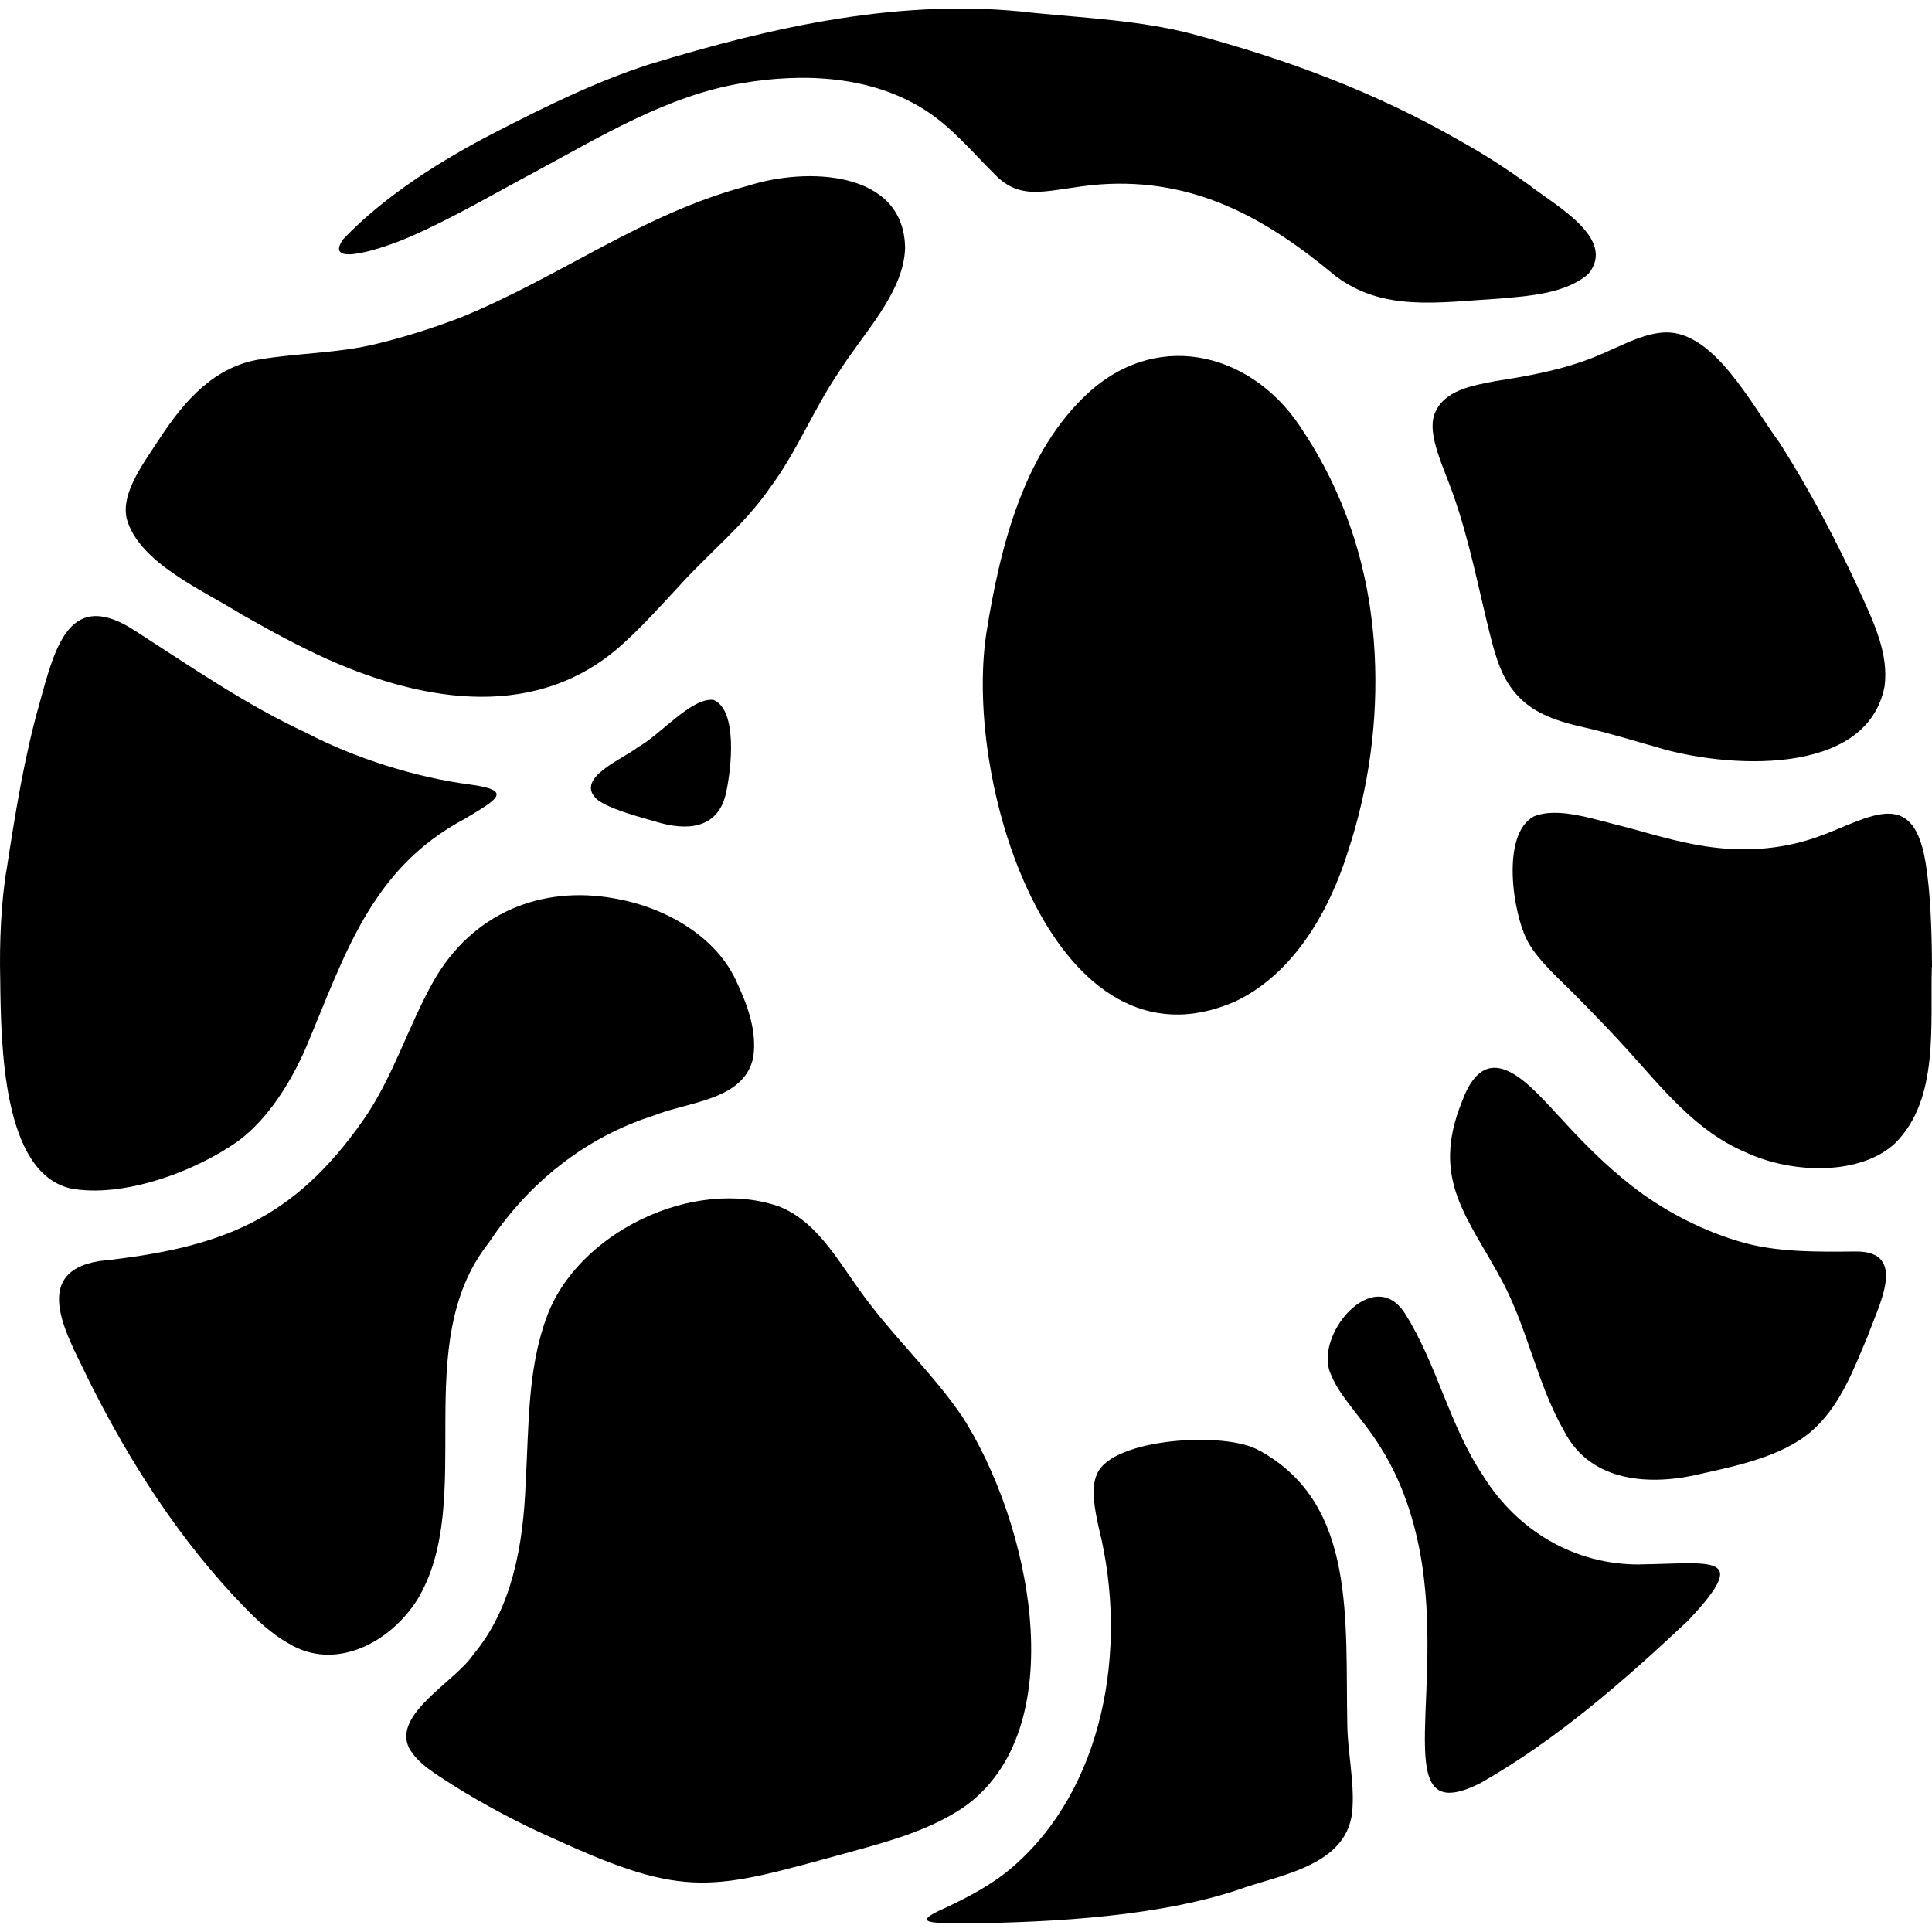
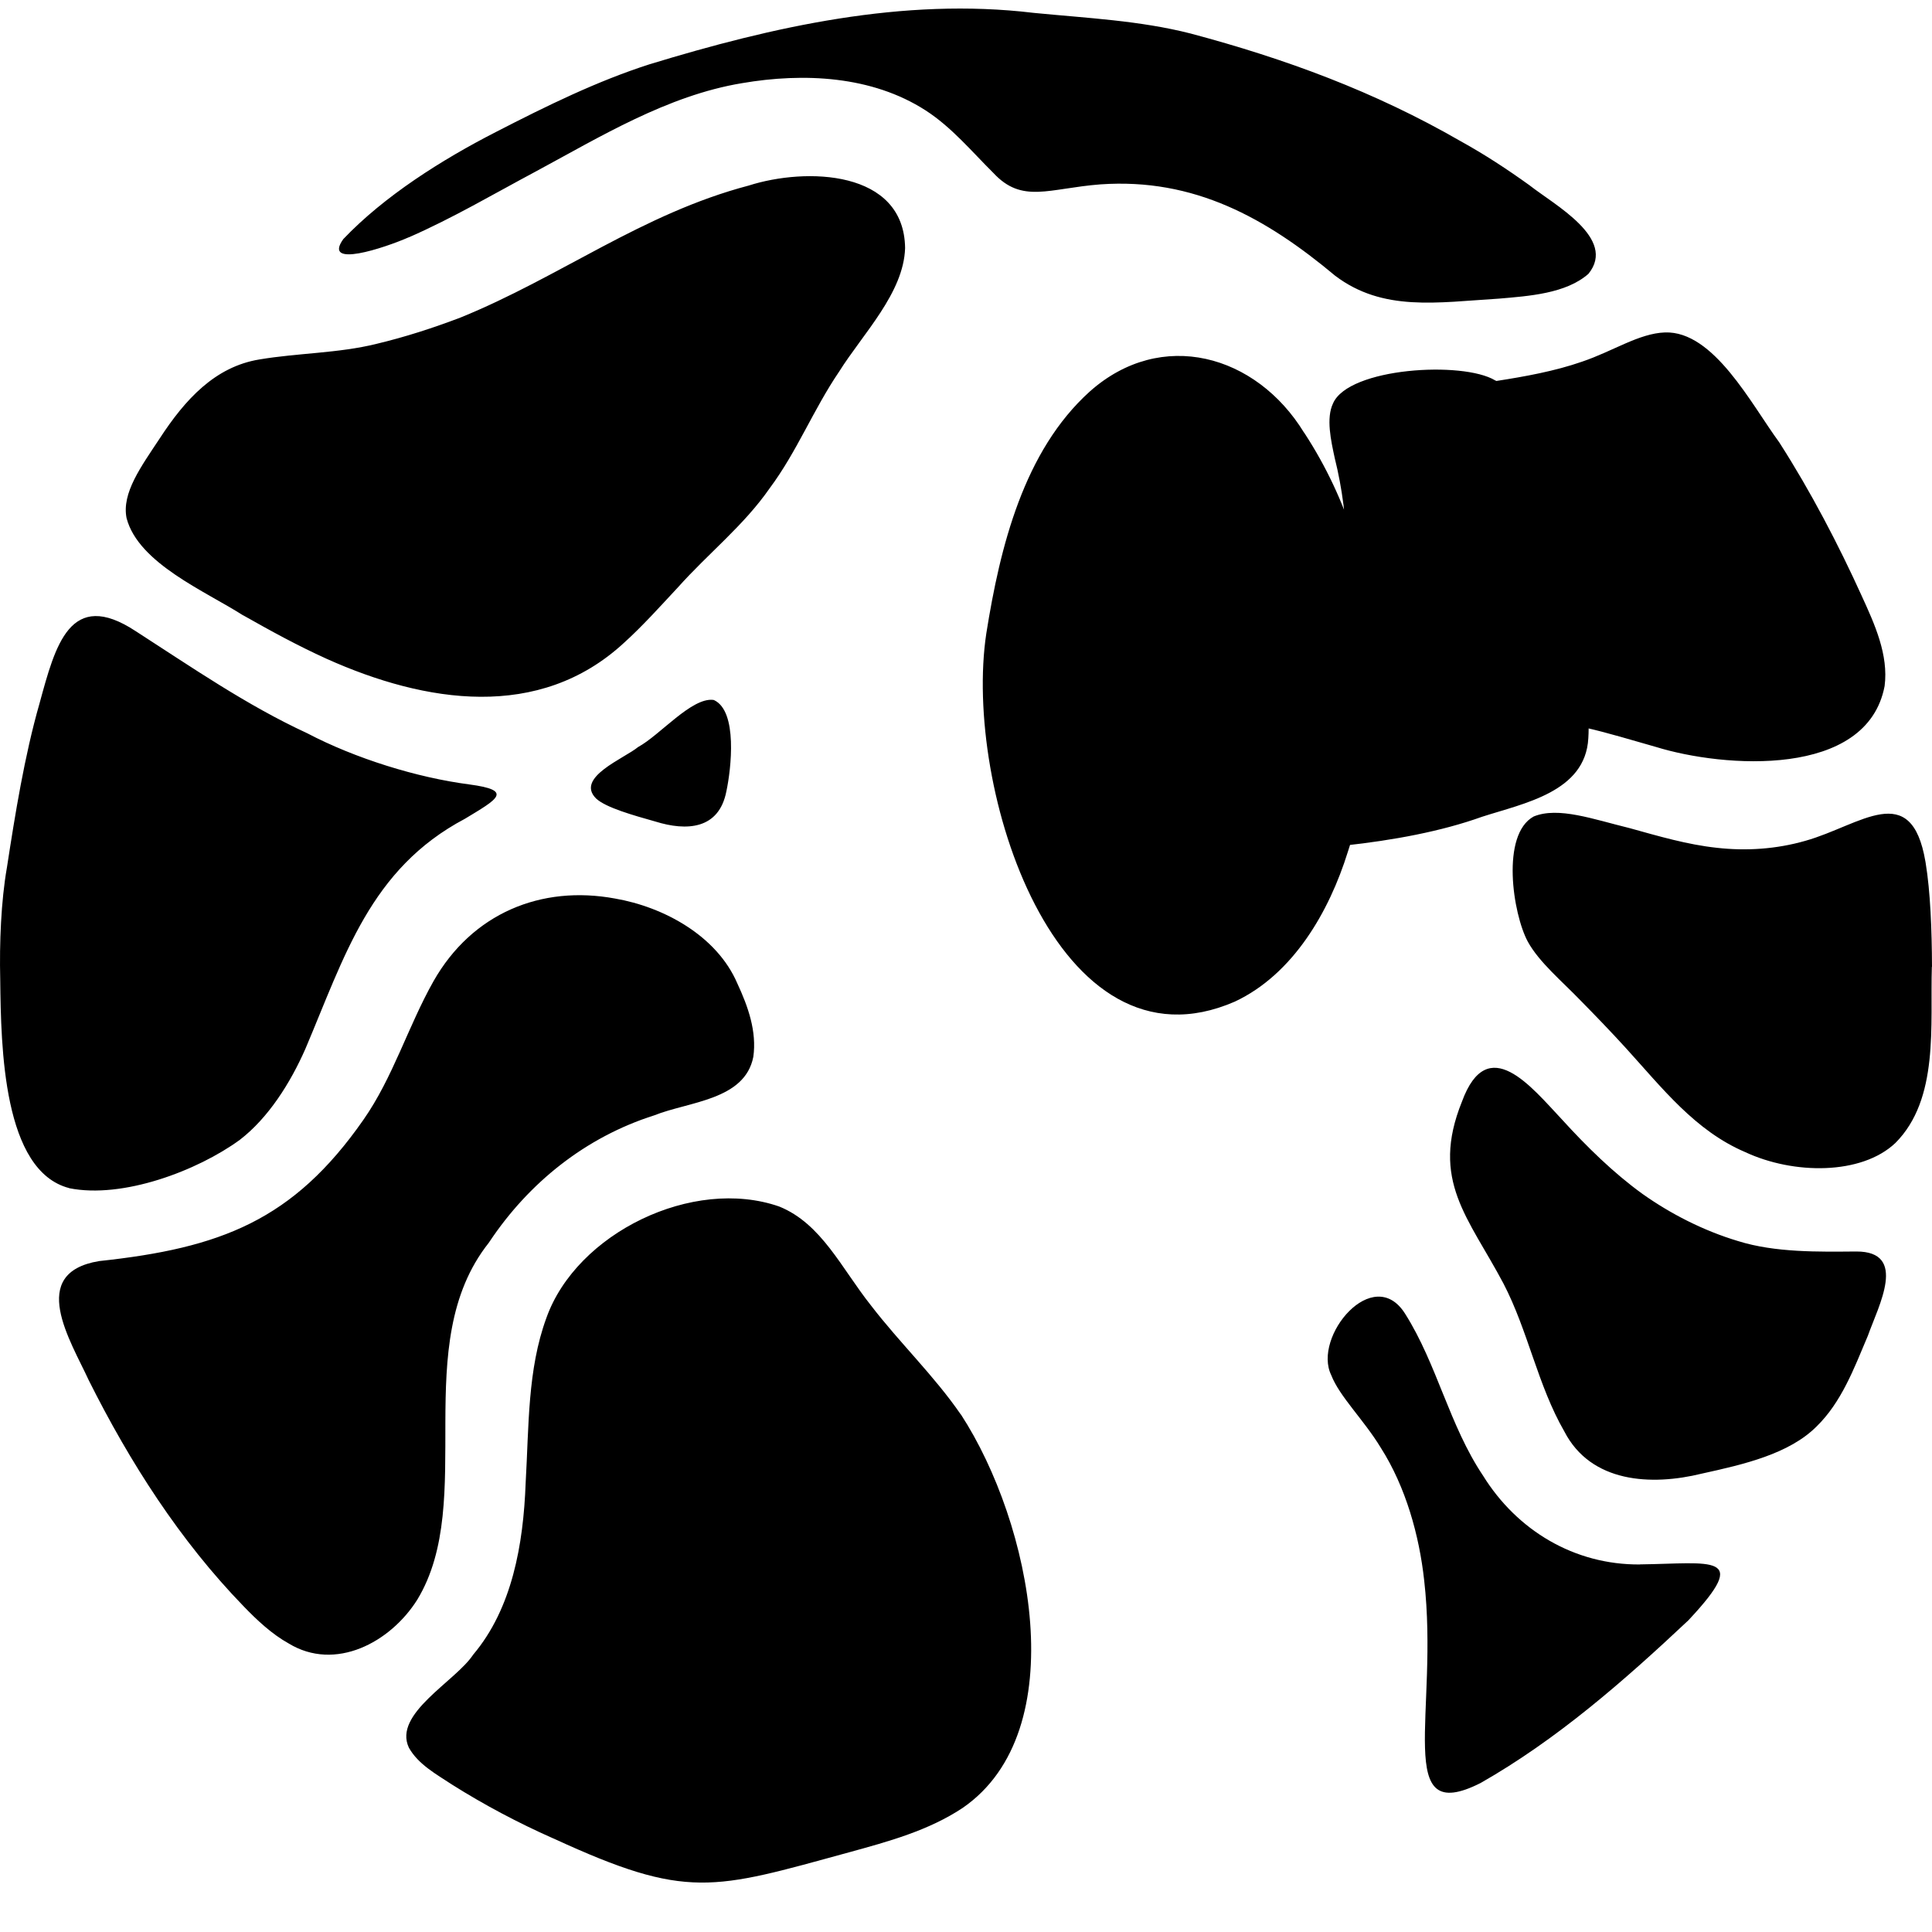
<svg xmlns="http://www.w3.org/2000/svg" id="Layer_1" data-name="Layer 1" viewBox="0 0 256 256">
-   <path d="M9.17,157.43C.41,155.16.13,138.86.03,129.8c-.12-4.93.12-10.41.87-14.75l.03-.18c1.06-6.88,2.31-14.7,4.3-21.64,2.1-7.68,4.03-15.33,12.75-9.6,7.44,4.79,14.68,9.81,22.73,13.53,6.39,3.35,14.56,5.88,21.47,6.78,5.93.79,3.73,1.95-.57,4.55-12.58,6.65-15.96,18.29-21.15,30.5-1.98,4.5-4.9,9.14-8.69,12.05-5.61,4.09-15.49,7.83-22.61,6.4ZM256,128.13c-.02-4.92-.21-9.95-.84-13.78l-.03-.18c-1.87-11-8.61-4.81-15.9-2.76-3.9,1.12-7.89,1.36-11.72.93-3.94-.42-7.75-1.55-11.58-2.61-4.8-1.17-9.44-2.88-12.71-1.54-4.37,2.4-2.77,12.89-.78,16.58,1.51,2.75,4.59,5.3,6.99,7.8,2.01,2.04,4.07,4.18,6.02,6.32,4.84,5.32,9.17,10.94,15.8,13.77,6.4,2.99,15.39,3.05,19.89-1.2,5.84-5.84,4.6-15.66,4.84-23.35ZM127.32,187.44c-3.5-5.1-8.11-9.51-11.91-14.46-3.92-4.93-6.55-10.84-12.16-13.11-11.42-3.98-26.85,3.51-30.85,14.76-2.51,6.84-2.31,14.3-2.75,21.9-.3,8.12-1.79,16.61-6.95,22.72-2.34,3.55-10.65,7.82-8.52,12.33,1.24,2.21,3.61,3.5,5.72,4.89,4.26,2.69,8.81,5.09,13.32,7.09l.19.08c17.68,8.14,21.01,6.75,39.06,1.81,5.22-1.43,10.58-2.89,15.1-5.9,14.8-10.21,9.1-37.76-.24-52.12ZM32.2,81.52c3.7,2.09,7.15,3.99,11.09,5.78,13.08,5.87,28.16,8.24,39.38-2.11,2.47-2.23,4.74-4.77,7-7.19l.14-.15c4.06-4.55,8.73-8.19,12.18-13.16,3.61-4.84,5.78-10.42,9.2-15.45,3.15-5.02,8.56-10.43,8.74-16.37-.13-10.38-13.14-10.71-20.73-8.28-14.12,3.72-24.99,12.13-38.19,17.49-3.61,1.37-7.29,2.57-11.15,3.49-5.02,1.24-10.39,1.2-15.49,2.06-5.88.96-9.85,5.31-13.21,10.47-2.48,3.75-5.05,7.23-4.39,10.55,1.57,6.02,10.54,9.73,15.44,12.89ZM64.76,164.68l.11-.16c5.2-7.79,12.69-13.83,21.82-16.73,4.56-1.83,12.01-2,13.13-7.76.47-3.34-.68-6.63-2.12-9.72-2.7-6.3-9.72-10.13-16.21-11.25-9.79-1.81-18.93,1.96-24.04,10.94-3.37,5.96-5.37,12.78-9.31,18.4-9.29,13.31-18.9,16.98-35.01,18.7-9.55,1.58-3.78,10.55-1.36,15.81,5.44,10.87,12.08,21.24,20.51,29.93,1.77,1.84,3.76,3.7,5.96,4.92,6.18,3.77,13.48-.12,17.05-5.79,8.01-13.21-1.24-33.79,9.48-47.3ZM172.79,57.32c-6.33-10.35-18.91-13.87-28.38-5.45-8.75,7.88-11.89,20.56-13.72,32.07-3.09,20.47,9.32,59.07,32.93,48.78,7.75-3.63,12.52-11.96,14.97-19.83,2.78-8.36,4.03-17.38,3.56-26.26-.54-10.58-3.62-20.51-9.25-29.16l-.11-.16ZM54.19,31.44c5.79-2.53,11.22-5.74,16.77-8.7,8.5-4.57,17.45-10.08,27.36-11.72,8.17-1.4,17.21-.98,24.33,3.61,3.46,2.23,6.15,5.49,8.97,8.28,3.82,4.12,7.33,2.05,14.19,1.52,12.43-.87,21.96,4.46,31.11,12.11,6.34,4.79,13.49,3.53,21.7,3.03,3.94-.34,8.88-.66,11.86-3.29,3.8-4.69-4.52-9.13-7.84-11.75-2.94-2.11-5.89-4.05-9.13-5.84-11.38-6.56-23.18-10.9-35.75-14.25-6.75-1.72-13.7-2.04-20.64-2.72l-.2-.02c-17.26-2.07-34.54,1.84-50.86,6.82-6.94,2.23-13.59,5.49-20.39,8.99-7.16,3.67-14.75,8.47-20.18,14.17-2.79,3.9,5.37,1.21,8.7-.25ZM198.28,50.48c-3.1.59-7.03,1.18-8.22,4.45-.95,2.73,1.17,6.81,2.53,10.69,2.11,5.98,3.3,12.26,4.83,18.41.78,3.08,1.59,5.97,3.73,8.21,2.26,2.45,5.58,3.43,8.79,4.15,3.2.72,6.29,1.69,9.47,2.58,8.98,2.78,27.98,4.18,30.31-8.06.54-4.13-1.32-8.21-3.01-11.9-3.09-6.82-6.8-13.92-10.87-20.27l-.11-.17c-3.68-5.01-8.65-14.74-15.11-14.52-3.46.12-6.88,2.49-11.01,3.88-3.59,1.25-7.53,1.96-11.33,2.55ZM167.03,192.29l-.17-.08c-4.29-2.59-19.4-1.69-21.47,3.04-.95,1.97-.28,4.94.22,7.26,4,16.07.54,34.6-11.48,44.92-2.65,2.28-5.76,3.91-8.88,5.38-5.22,2.25-.86,1.96,2.4,2.05,12.04-.11,26.72-.96,37.47-4.82,5.55-1.8,13.7-3.27,14.09-10.4.24-3.57-.59-7.2-.68-10.84-.3-14.03,1.27-29.41-11.5-36.51ZM245.95,165.83c-4.92.04-10.73.16-15.64-1.38-4.62-1.38-8.99-3.64-12.67-6.25-3.85-2.78-7.41-6.28-10.66-9.85-4.06-4.31-9.85-11.67-13.26-2.39-4.23,10.46.87,15.36,5.51,24.14,3.25,6.26,4.53,13.47,8.05,19.57,3.52,6.83,11.53,7.24,18.23,5.59,5.61-1.23,11.56-2.61,15.2-6.25,3.29-3.21,4.95-7.66,6.71-11.82l.08-.19c1.4-3.96,5.36-11.19-1.54-11.17ZM217.29,207.3c-8.71.06-16.29-4.53-20.78-11.77-4.48-6.68-6.08-14.74-10.33-21.46-4.2-6.67-12.3,3.06-9.78,8.15,1.08,2.81,4.33,5.93,6.56,9.61,3.32,5.21,5.1,11.64,5.75,17.57,2,17.51-4.2,32.77,7.49,26.85,10.08-5.74,18.96-13.5,27.5-21.53l.15-.16c8.2-8.78,3-7.39-6.56-7.27ZM94.62,92.77l-.11-.03c-2.88-.34-7.07,4.68-9.95,6.24-1.84,1.52-8.38,4.05-5.57,6.83,1.3,1.21,4.92,2.22,7.86,3.05,4.12,1.28,8.41,1.07,9.4-4.01.64-3.01,1.51-10.61-1.63-12.08Z" />
+   <path d="M9.17,157.43C.41,155.16.13,138.86.03,129.8c-.12-4.93.12-10.41.87-14.75l.03-.18c1.06-6.88,2.31-14.7,4.3-21.64,2.1-7.68,4.03-15.33,12.75-9.6,7.44,4.79,14.68,9.81,22.73,13.53,6.39,3.35,14.56,5.88,21.47,6.78,5.93.79,3.73,1.95-.57,4.55-12.58,6.65-15.96,18.29-21.15,30.5-1.98,4.5-4.9,9.14-8.69,12.05-5.61,4.09-15.49,7.83-22.61,6.4ZM256,128.13c-.02-4.92-.21-9.95-.84-13.78l-.03-.18c-1.87-11-8.61-4.81-15.9-2.76-3.9,1.12-7.89,1.36-11.72.93-3.94-.42-7.75-1.55-11.58-2.61-4.8-1.17-9.44-2.88-12.71-1.54-4.37,2.4-2.77,12.89-.78,16.58,1.51,2.75,4.59,5.3,6.99,7.8,2.01,2.04,4.07,4.18,6.02,6.32,4.84,5.32,9.17,10.94,15.8,13.77,6.4,2.99,15.39,3.05,19.89-1.2,5.84-5.84,4.6-15.66,4.84-23.35ZM127.32,187.44c-3.5-5.1-8.11-9.51-11.91-14.46-3.92-4.93-6.55-10.84-12.16-13.11-11.42-3.98-26.85,3.51-30.85,14.76-2.51,6.84-2.31,14.3-2.75,21.9-.3,8.12-1.79,16.61-6.95,22.72-2.34,3.55-10.65,7.82-8.52,12.33,1.24,2.21,3.61,3.5,5.72,4.89,4.26,2.69,8.81,5.09,13.32,7.09l.19.08c17.68,8.14,21.01,6.75,39.06,1.81,5.22-1.43,10.58-2.89,15.1-5.9,14.8-10.21,9.1-37.76-.24-52.12ZM32.2,81.52c3.7,2.09,7.15,3.99,11.09,5.78,13.08,5.87,28.16,8.24,39.38-2.11,2.47-2.23,4.74-4.77,7-7.19l.14-.15c4.06-4.55,8.73-8.19,12.18-13.16,3.61-4.84,5.78-10.42,9.2-15.45,3.15-5.02,8.56-10.43,8.74-16.37-.13-10.38-13.14-10.71-20.73-8.28-14.12,3.72-24.99,12.13-38.19,17.49-3.61,1.37-7.29,2.57-11.15,3.49-5.02,1.24-10.39,1.2-15.49,2.06-5.88.96-9.85,5.31-13.21,10.47-2.48,3.75-5.05,7.23-4.39,10.55,1.57,6.02,10.54,9.73,15.44,12.89ZM64.76,164.68l.11-.16c5.2-7.79,12.69-13.83,21.82-16.73,4.56-1.83,12.01-2,13.13-7.76.47-3.34-.68-6.63-2.12-9.72-2.7-6.3-9.72-10.13-16.21-11.25-9.79-1.81-18.93,1.96-24.04,10.94-3.37,5.96-5.37,12.78-9.31,18.4-9.29,13.31-18.9,16.98-35.01,18.7-9.55,1.58-3.78,10.55-1.36,15.81,5.44,10.87,12.08,21.24,20.51,29.93,1.77,1.84,3.76,3.7,5.96,4.92,6.18,3.77,13.48-.12,17.05-5.79,8.01-13.21-1.24-33.79,9.48-47.3ZM172.79,57.32c-6.33-10.35-18.91-13.87-28.38-5.45-8.75,7.88-11.89,20.56-13.72,32.07-3.09,20.47,9.32,59.07,32.93,48.78,7.75-3.63,12.52-11.96,14.97-19.83,2.78-8.36,4.03-17.38,3.56-26.26-.54-10.58-3.62-20.51-9.25-29.16l-.11-.16ZM54.19,31.44c5.79-2.53,11.22-5.74,16.77-8.7,8.5-4.57,17.45-10.08,27.36-11.72,8.17-1.4,17.21-.98,24.33,3.61,3.46,2.23,6.15,5.49,8.97,8.28,3.82,4.12,7.33,2.05,14.19,1.52,12.43-.87,21.96,4.46,31.11,12.11,6.34,4.79,13.49,3.53,21.7,3.03,3.94-.34,8.88-.66,11.86-3.29,3.8-4.69-4.52-9.13-7.84-11.75-2.94-2.11-5.89-4.05-9.13-5.84-11.38-6.56-23.18-10.9-35.75-14.25-6.75-1.72-13.7-2.04-20.64-2.72l-.2-.02c-17.26-2.07-34.54,1.84-50.86,6.82-6.94,2.23-13.59,5.49-20.39,8.99-7.16,3.67-14.75,8.47-20.18,14.17-2.79,3.9,5.37,1.21,8.7-.25ZM198.28,50.48c-3.1.59-7.03,1.18-8.22,4.45-.95,2.73,1.17,6.81,2.53,10.69,2.11,5.98,3.3,12.26,4.83,18.41.78,3.08,1.59,5.97,3.73,8.21,2.26,2.45,5.58,3.43,8.79,4.15,3.2.72,6.29,1.69,9.47,2.58,8.98,2.78,27.98,4.18,30.31-8.06.54-4.13-1.32-8.21-3.01-11.9-3.09-6.82-6.8-13.92-10.87-20.27l-.11-.17c-3.68-5.01-8.65-14.74-15.11-14.52-3.46.12-6.88,2.49-11.01,3.88-3.59,1.25-7.53,1.96-11.33,2.55Zl-.17-.08c-4.29-2.59-19.4-1.69-21.47,3.04-.95,1.97-.28,4.94.22,7.26,4,16.07.54,34.6-11.48,44.92-2.65,2.28-5.76,3.91-8.88,5.38-5.22,2.25-.86,1.96,2.4,2.05,12.04-.11,26.72-.96,37.47-4.82,5.55-1.8,13.7-3.27,14.09-10.4.24-3.57-.59-7.2-.68-10.84-.3-14.03,1.27-29.41-11.5-36.51ZM245.95,165.83c-4.92.04-10.73.16-15.64-1.38-4.62-1.38-8.99-3.64-12.67-6.25-3.85-2.78-7.41-6.28-10.66-9.85-4.06-4.31-9.85-11.67-13.26-2.39-4.23,10.46.87,15.36,5.51,24.14,3.25,6.26,4.53,13.47,8.05,19.57,3.52,6.83,11.53,7.24,18.23,5.59,5.61-1.23,11.56-2.61,15.2-6.25,3.29-3.21,4.95-7.66,6.71-11.82l.08-.19c1.4-3.96,5.36-11.19-1.54-11.17ZM217.29,207.3c-8.71.06-16.29-4.53-20.78-11.77-4.48-6.68-6.08-14.74-10.33-21.46-4.2-6.67-12.3,3.06-9.78,8.15,1.08,2.81,4.33,5.93,6.56,9.61,3.32,5.21,5.1,11.64,5.75,17.57,2,17.51-4.2,32.77,7.49,26.85,10.08-5.74,18.96-13.5,27.5-21.53l.15-.16c8.2-8.78,3-7.39-6.56-7.27ZM94.62,92.77l-.11-.03c-2.88-.34-7.07,4.68-9.95,6.24-1.84,1.52-8.38,4.05-5.57,6.83,1.3,1.21,4.92,2.22,7.86,3.05,4.12,1.28,8.41,1.07,9.4-4.01.64-3.01,1.51-10.61-1.63-12.08Z" />
</svg>